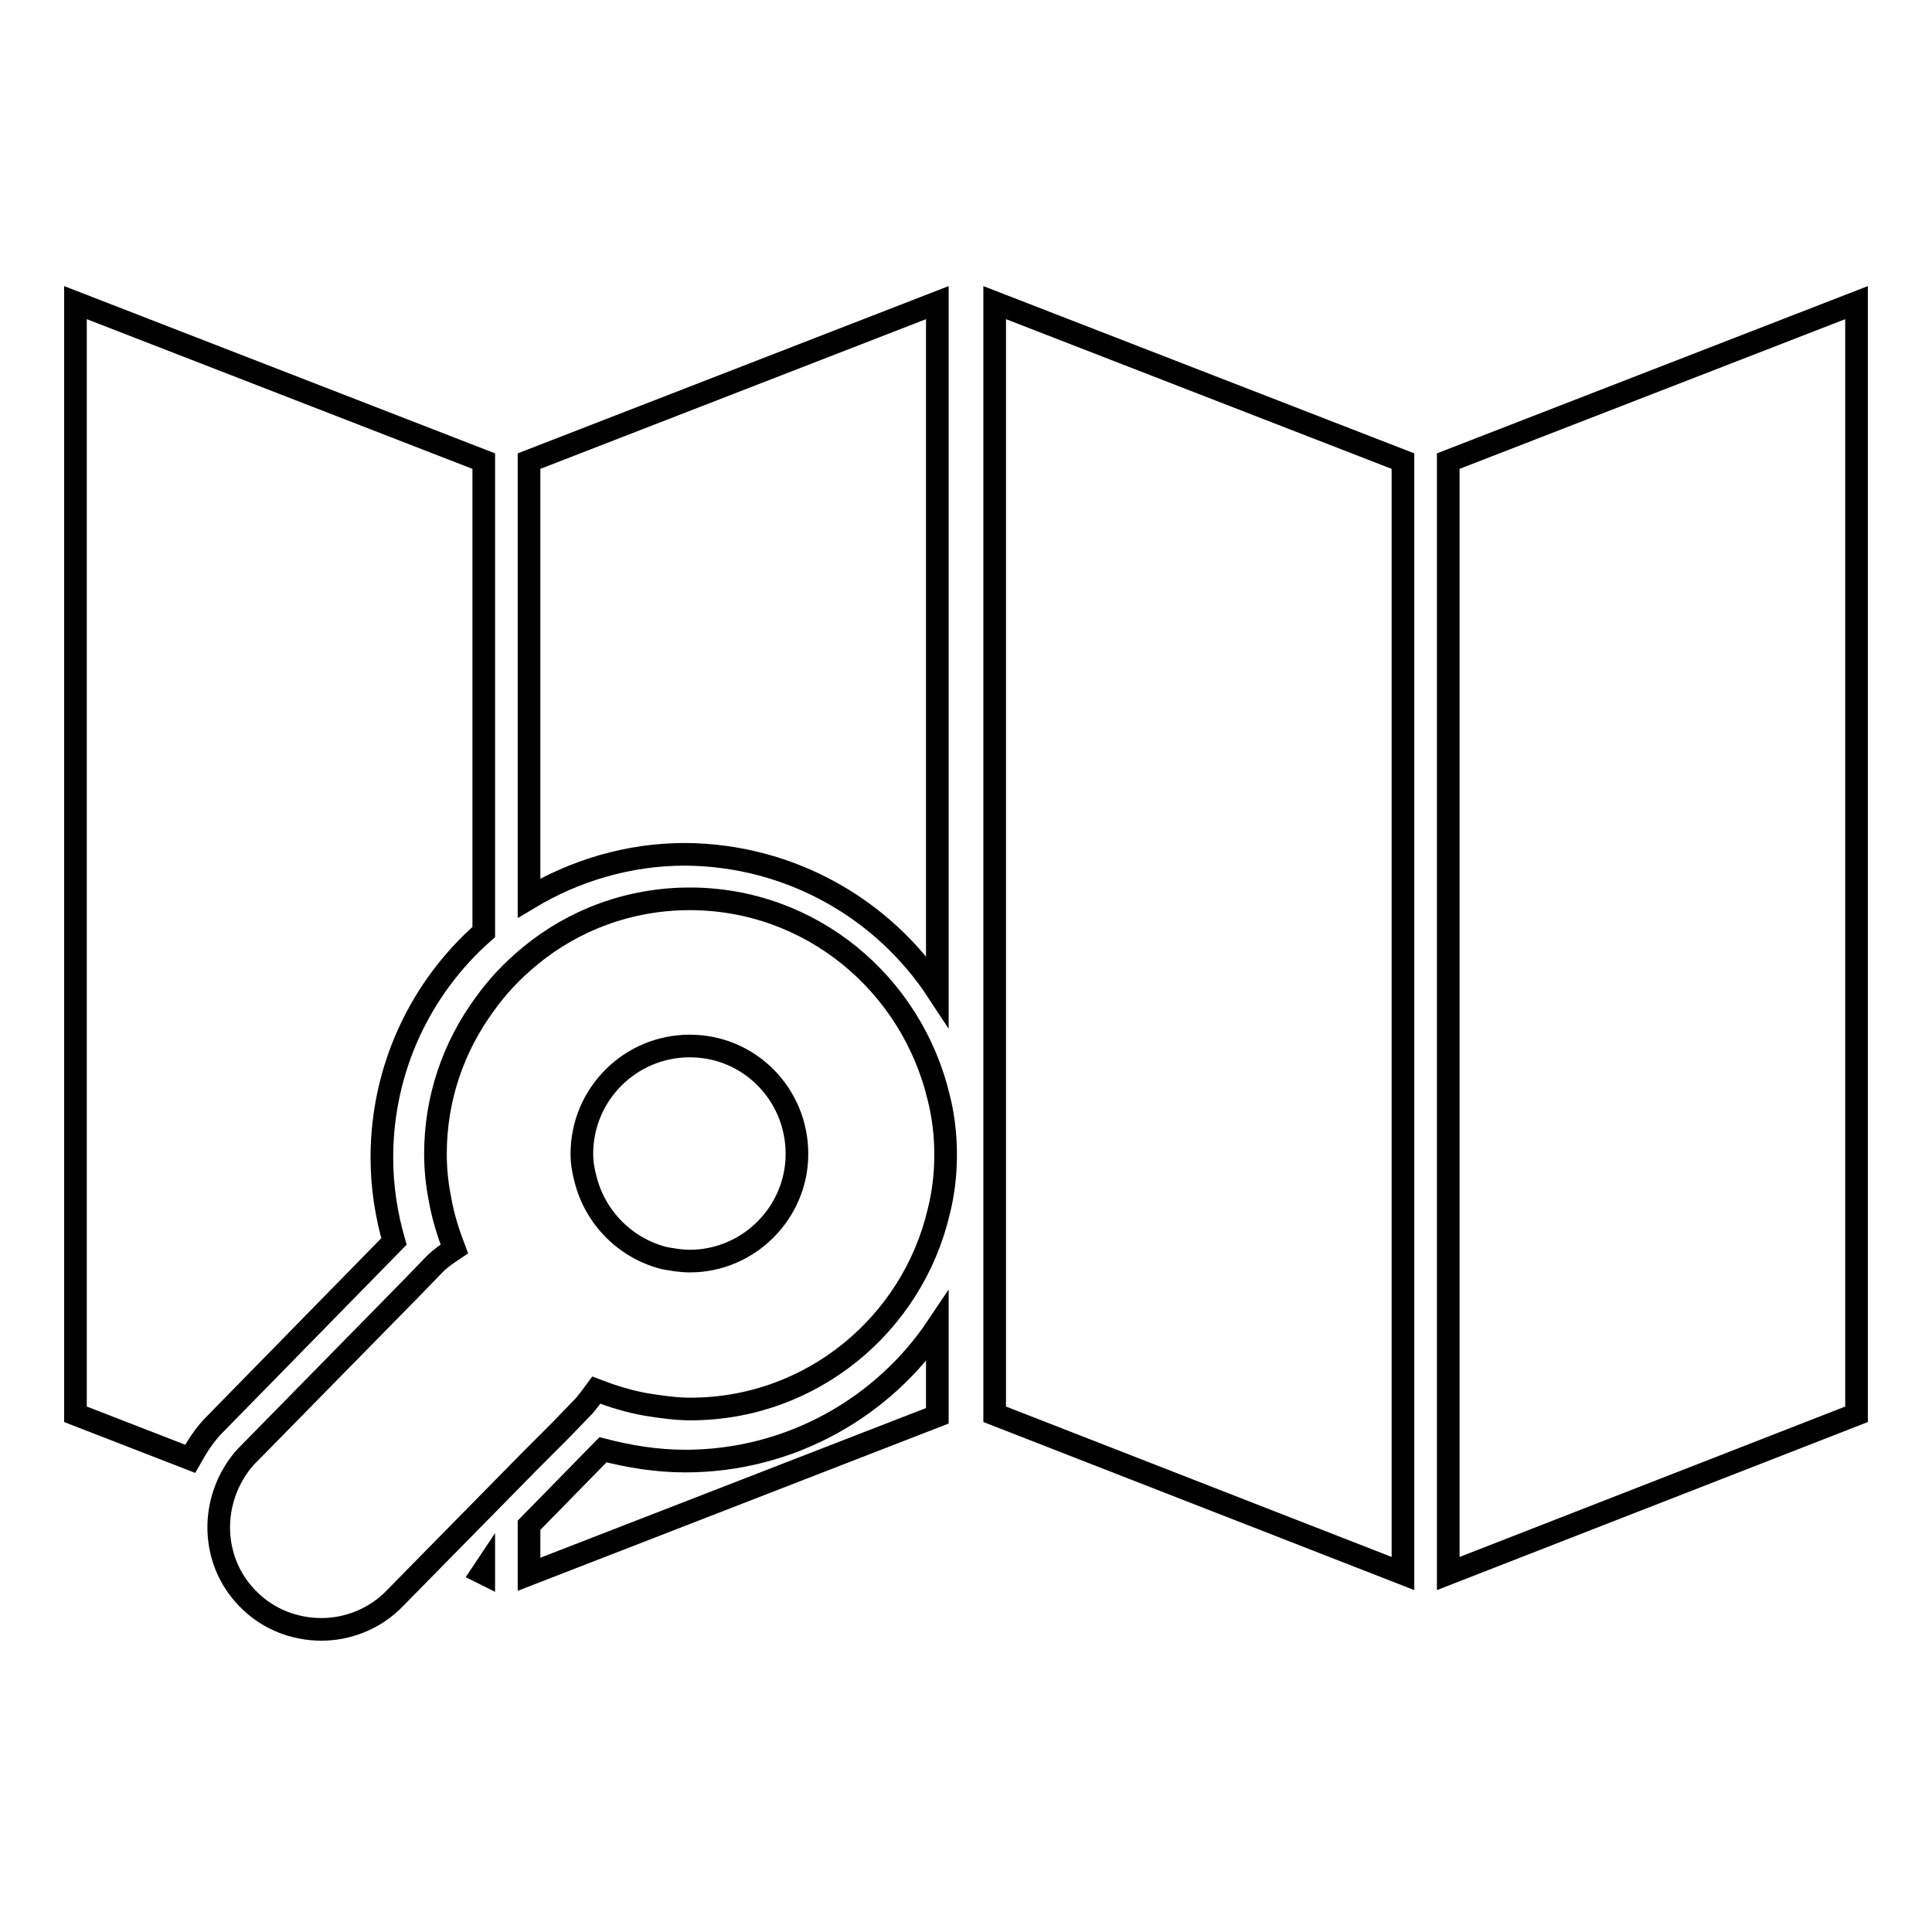
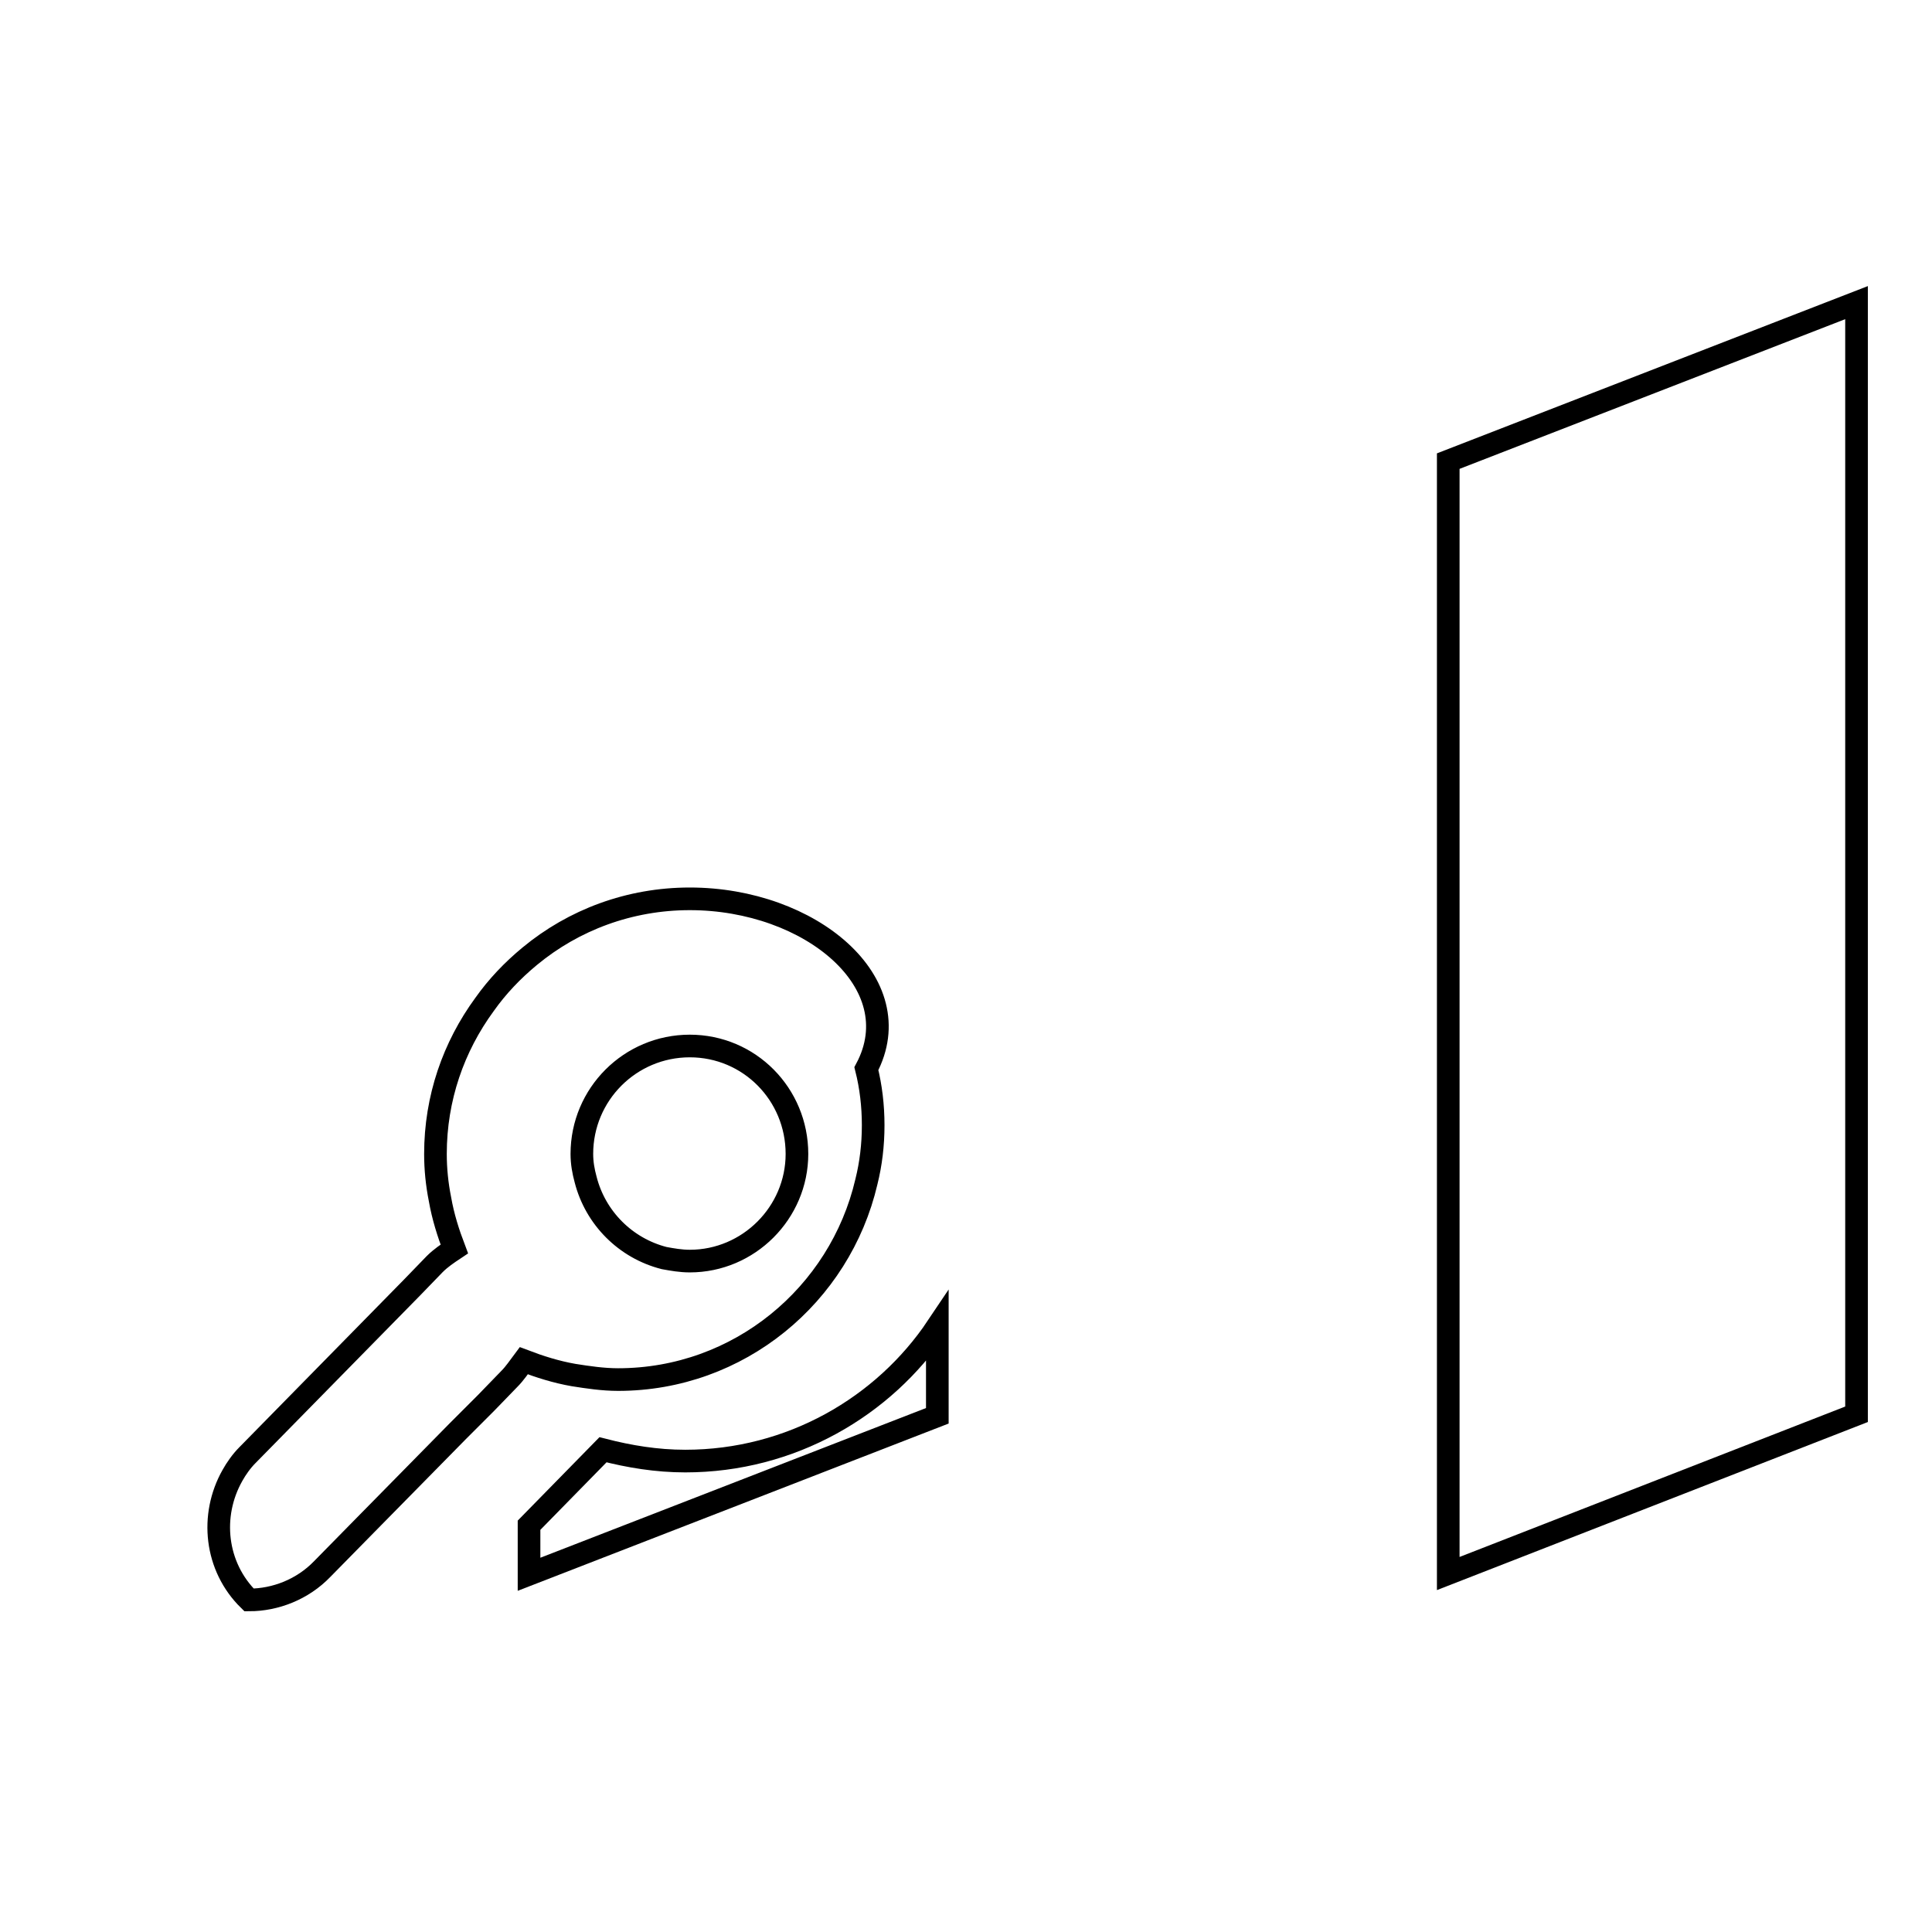
<svg xmlns="http://www.w3.org/2000/svg" version="1.1" x="0px" y="0px" viewBox="0 0 256 256" enable-background="new 0 0 256 256" xml:space="preserve">
  <g>
    <g>
      <g>
        <g>
-           <path stroke-width="3" fill-opacity="0" stroke="#000000" d="M50.6,153.4c0-11.9,5.2-22.6,13.5-29.9V61.1L10,40.1v147.3l15.2,5.9c0.9-1.6,1.9-3.2,3.2-4.5l23.8-24.3C51.2,161,50.6,157.3,50.6,153.4z" />
-           <path stroke-width="3" fill-opacity="0" stroke="#000000" d="M64.1 208.5L64.1 208.1 63.9 208.4 z" />
-           <path stroke-width="3" fill-opacity="0" stroke="#000000" d="M124.2,131.3V40.1l-54.1,21v57.9c6-3.6,13.1-5.8,20.7-5.8C104.8,113.3,117.1,120.5,124.2,131.3z" />
          <path stroke-width="3" fill-opacity="0" stroke="#000000" d="M90.8,193.6c-3.8,0-7.4-0.6-10.9-1.5l-9.8,10v6.5l54.1-21v-11.8C117.1,186.4,104.8,193.6,90.8,193.6z" />
-           <path stroke-width="3" fill-opacity="0" stroke="#000000" d="M131.8 187.4L185.9 208.5 185.9 61.1 131.8 40.1 z" />
          <path stroke-width="3" fill-opacity="0" stroke="#000000" d="M191.9 61.1L191.9 208.5 246 187.4 246 40.1 z" />
-           <path stroke-width="3" fill-opacity="0" stroke="#000000" d="M91.4,119.1c-8,0-15.4,2.8-21.2,7.6c-2.3,1.9-4.3,4-6,6.4c-4.1,5.6-6.5,12.4-6.5,19.8c0,2,0.2,4,0.6,6c0.4,2.3,1.1,4.5,1.9,6.6c-0.9,0.6-1.8,1.2-2.6,2l-3,3.1l-21.8,22.2c-0.8,0.8-1.5,1.8-2,2.7c-3,5.3-2.3,12.1,2.2,16.5c2.6,2.6,6.1,3.9,9.6,3.9c3.5,0,7.1-1.4,9.7-4.1l5.7-5.8l6.2-6.3l6-6.1l3.8-3.8l3.1-3.2c0.7-0.7,1.3-1.6,1.9-2.4c2.1,0.8,4.3,1.5,6.6,1.9c1.9,0.3,3.9,0.6,5.9,0.6c16,0,29.4-11.2,32.9-26.2c0.6-2.4,0.9-4.9,0.9-7.5c0-2.6-0.3-5.1-0.9-7.5C120.8,130.3,107.4,119.1,91.4,119.1z M91.4,167.1c-1.2,0-2.3-0.2-3.4-0.4c-5.1-1.3-9.1-5.3-10.4-10.4c-0.3-1.1-0.5-2.2-0.5-3.4c0-7.9,6.4-14.3,14.3-14.3c7.9,0,14.2,6.4,14.2,14.3C105.6,160.7,99.2,167.1,91.4,167.1z" />
+           <path stroke-width="3" fill-opacity="0" stroke="#000000" d="M91.4,119.1c-8,0-15.4,2.8-21.2,7.6c-2.3,1.9-4.3,4-6,6.4c-4.1,5.6-6.5,12.4-6.5,19.8c0,2,0.2,4,0.6,6c0.4,2.3,1.1,4.5,1.9,6.6c-0.9,0.6-1.8,1.2-2.6,2l-3,3.1l-21.8,22.2c-0.8,0.8-1.5,1.8-2,2.7c-3,5.3-2.3,12.1,2.2,16.5c3.5,0,7.1-1.4,9.7-4.1l5.7-5.8l6.2-6.3l6-6.1l3.8-3.8l3.1-3.2c0.7-0.7,1.3-1.6,1.9-2.4c2.1,0.8,4.3,1.5,6.6,1.9c1.9,0.3,3.9,0.6,5.9,0.6c16,0,29.4-11.2,32.9-26.2c0.6-2.4,0.9-4.9,0.9-7.5c0-2.6-0.3-5.1-0.9-7.5C120.8,130.3,107.4,119.1,91.4,119.1z M91.4,167.1c-1.2,0-2.3-0.2-3.4-0.4c-5.1-1.3-9.1-5.3-10.4-10.4c-0.3-1.1-0.5-2.2-0.5-3.4c0-7.9,6.4-14.3,14.3-14.3c7.9,0,14.2,6.4,14.2,14.3C105.6,160.7,99.2,167.1,91.4,167.1z" />
        </g>
      </g>
      <g />
      <g />
      <g />
      <g />
      <g />
      <g />
      <g />
      <g />
      <g />
      <g />
      <g />
      <g />
      <g />
      <g />
      <g />
    </g>
  </g>
</svg>